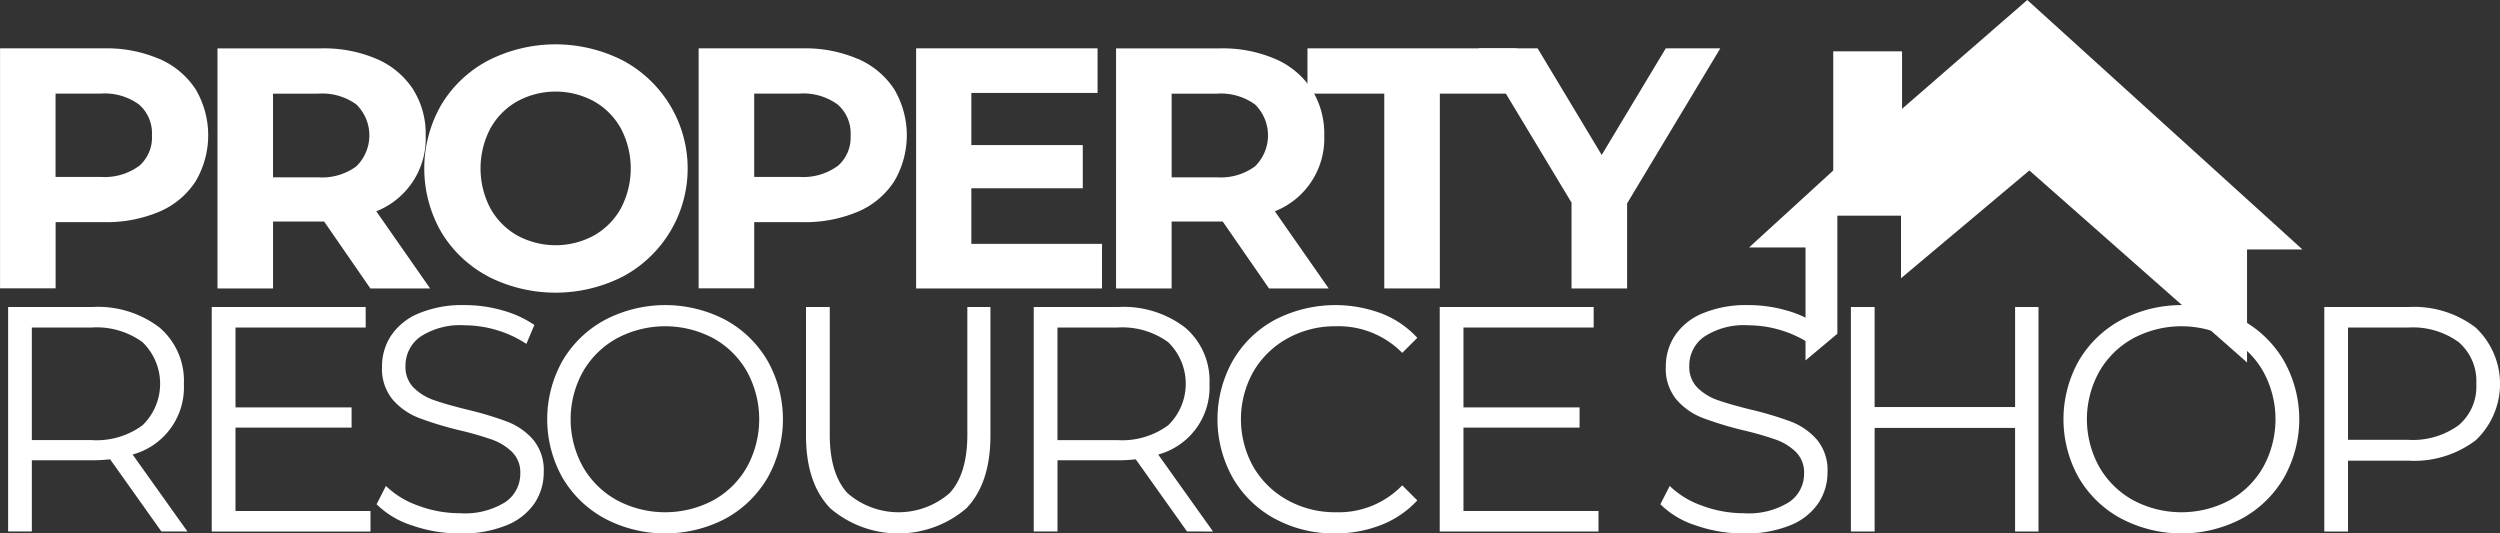
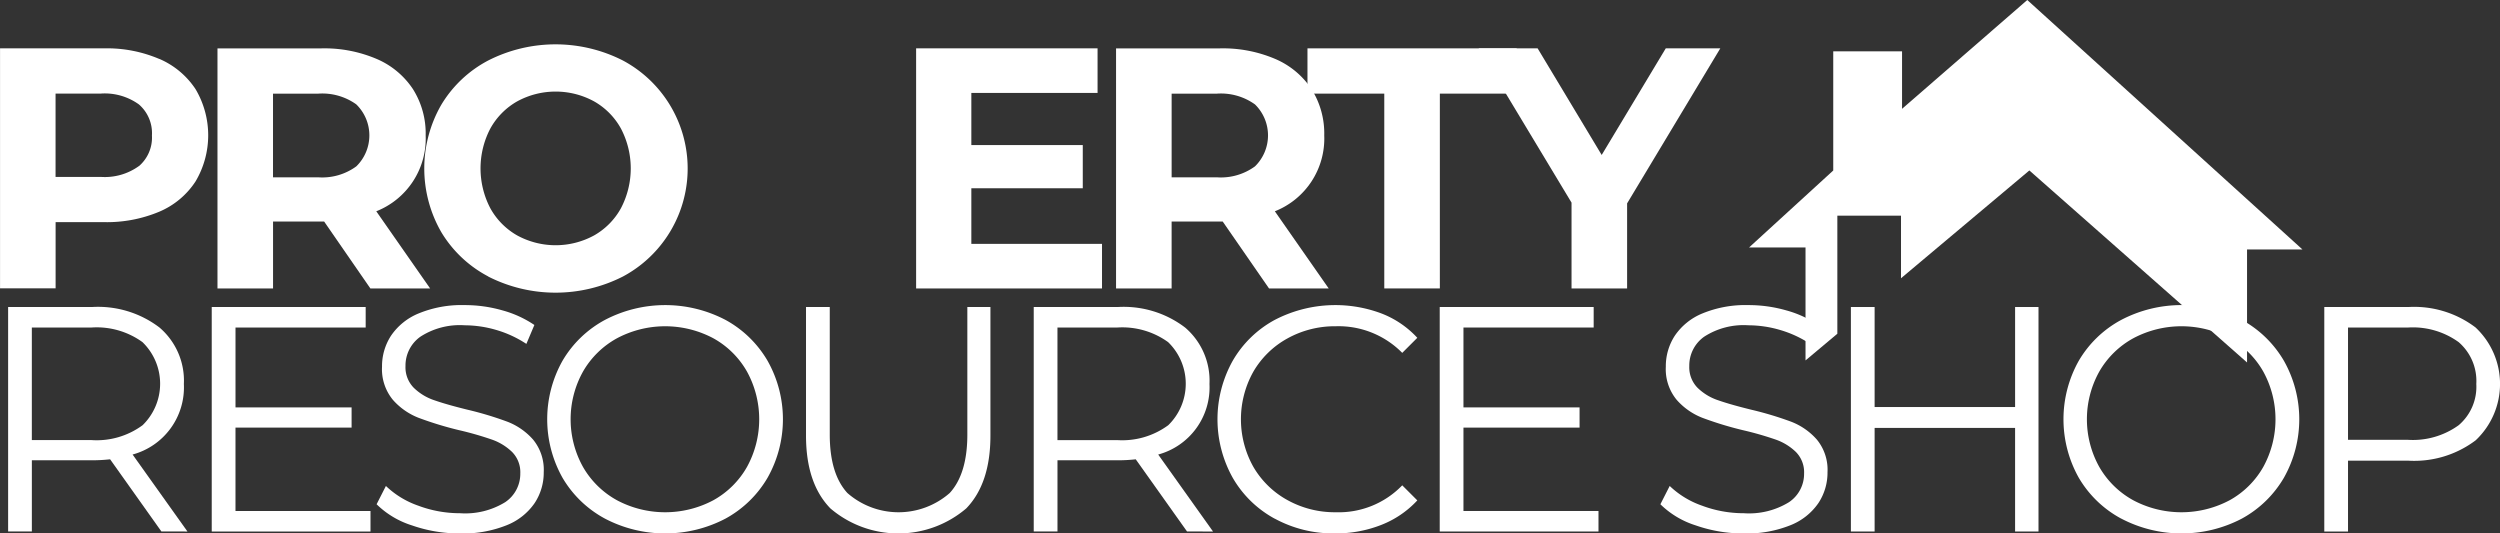
<svg xmlns="http://www.w3.org/2000/svg" width="253.516" height="54.093" viewBox="0 0 253.516 54.093">
  <rect x="0" y="0" width="253.516" height="54.093" fill="#333333" stroke="none" />
  <g id="Group_90" data-name="Group 90" transform="translate(-345.287 -94.203)">
    <g id="Group_23" data-name="Group 23" transform="translate(345.287 98.688)">
      <path id="Path_122" data-name="Path 122" d="M359.373,108.882a3.815,3.815,0,0,0,1.322-3.113,3.856,3.856,0,0,0-1.322-3.147,5.917,5.917,0,0,0-3.861-1.1h-4.591v8.451h4.591a5.907,5.907,0,0,0,3.861-1.1m2.07-10.868a8.345,8.345,0,0,1,3.669,3.06,9.171,9.171,0,0,1,0,9.373,8.2,8.2,0,0,1-3.669,3.061,13.727,13.727,0,0,1-5.617,1.06h-4.9v6.713h-5.635V96.936h10.539a13.518,13.518,0,0,1,5.617,1.078" transform="translate(-345.287 -96.518)" fill="#fff" />
      <path id="Path_123" data-name="Path 123" d="M371.665,102.622a5.92,5.92,0,0,0-3.861-1.094h-4.591v8.485H367.8a5.849,5.849,0,0,0,3.861-1.112,4.388,4.388,0,0,0,0-6.279m1.426,18.661L368.4,114.5h-5.183v6.783h-5.635V96.937h10.538a13.522,13.522,0,0,1,5.619,1.078,8.333,8.333,0,0,1,3.669,3.061,8.434,8.434,0,0,1,1.286,4.695,7.93,7.93,0,0,1-5.009,7.687l5.461,7.825Z" transform="translate(-335.528 -96.517)" fill="#fff" />
      <path id="Path_124" data-name="Path 124" d="M386.486,116.094a7.109,7.109,0,0,0,2.73-2.765,8.7,8.7,0,0,0,0-8.069,7.109,7.109,0,0,0-2.73-2.764,8.144,8.144,0,0,0-7.791,0,7.121,7.121,0,0,0-2.73,2.764,8.714,8.714,0,0,0,0,8.069,7.121,7.121,0,0,0,2.73,2.765,8.144,8.144,0,0,0,7.791,0m-10.73,4.157a12.133,12.133,0,0,1-4.765-4.5,12.947,12.947,0,0,1,0-12.9,12.129,12.129,0,0,1,4.765-4.5,15.058,15.058,0,0,1,13.652,0,12.418,12.418,0,0,1,0,21.911,15.073,15.073,0,0,1-13.652,0" transform="translate(-326.246 -96.703)" fill="#fff" />
-       <path id="Path_125" data-name="Path 125" d="M398.865,108.882a3.81,3.81,0,0,0,1.322-3.113,3.851,3.851,0,0,0-1.322-3.147,5.916,5.916,0,0,0-3.861-1.1h-4.591v8.451H395a5.907,5.907,0,0,0,3.861-1.1m2.07-10.868a8.344,8.344,0,0,1,3.669,3.06,9.17,9.17,0,0,1,0,9.373,8.194,8.194,0,0,1-3.669,3.061,13.728,13.728,0,0,1-5.617,1.06h-4.9v6.713h-5.635V96.936h10.54a13.519,13.519,0,0,1,5.617,1.078" transform="translate(-313.932 -96.518)" fill="#fff" />
    </g>
    <path id="Path_126" data-name="Path 126" d="M415.923,116.761v4.521H397.072V96.936h18.4v4.521h-12.8v5.287h11.3v4.383h-11.3v5.635Z" transform="translate(41.115 2.17)" fill="#fff" />
    <g id="Group_24" data-name="Group 24" transform="translate(458.463 99.108)">
      <path id="Path_127" data-name="Path 127" d="M422.462,102.622a5.925,5.925,0,0,0-3.862-1.094h-4.591v8.485H418.6a5.855,5.855,0,0,0,3.862-1.112,4.392,4.392,0,0,0,0-6.279m1.424,18.661-4.695-6.783h-5.183v6.783h-5.635V96.937h10.539a13.519,13.519,0,0,1,5.617,1.078,8.348,8.348,0,0,1,3.67,3.061,8.435,8.435,0,0,1,1.286,4.695,7.93,7.93,0,0,1-5.009,7.687l5.461,7.825Z" transform="translate(-408.374 -96.937)" fill="#fff" />
    </g>
    <path id="Path_128" data-name="Path 128" d="M426.983,101.527h-7.789V96.936h21.215v4.591h-7.791v19.755h-5.635Z" transform="translate(58.679 2.17)" fill="#fff" />
    <path id="Path_129" data-name="Path 129" d="M443.927,112.657v8.625h-5.635v-8.7l-9.425-15.651h5.983l6.5,10.816,6.5-10.816h5.531Z" transform="translate(66.359 2.17)" fill="#fff" />
    <g id="Group_25" data-name="Group 25" transform="translate(346.109 125.335)">
      <path id="Path_130" data-name="Path 130" d="M359.37,123.557a5.867,5.867,0,0,0,0-8.439,7.918,7.918,0,0,0-5.17-1.48h-6.049v11.415H354.2a7.858,7.858,0,0,0,5.17-1.5m1.92,10.766-5.2-7.318a16.632,16.632,0,0,1-1.823.1h-6.114v7.219h-2.406V111.557h8.52a10.284,10.284,0,0,1,6.83,2.081,7.084,7.084,0,0,1,2.472,5.725,7.055,7.055,0,0,1-5.2,7.154l5.563,7.806Z" transform="translate(-345.745 -111.557)" fill="#fff" />
    </g>
    <path id="Path_131" data-name="Path 131" d="M373.355,132.242v2.081h-16.1V111.557h15.611v2.081h-13.2v8.1h11.772v2.049H359.664v8.455Z" transform="translate(9.503 13.778)" fill="#fff" />
    <g id="Group_26" data-name="Group 26" transform="translate(383.477 125.142)">
      <path id="Path_132" data-name="Path 132" d="M370.168,133.791a8.936,8.936,0,0,1-3.593-2.146l.944-1.855a9,9,0,0,0,3.285,2,11.991,11.991,0,0,0,4.227.764,7.727,7.727,0,0,0,4.585-1.121,3.459,3.459,0,0,0,1.53-2.912,2.913,2.913,0,0,0-.831-2.178,5.6,5.6,0,0,0-2.033-1.252,32.664,32.664,0,0,0-3.349-.96,35.1,35.1,0,0,1-4.1-1.252,6.714,6.714,0,0,1-2.619-1.837,4.884,4.884,0,0,1-1.089-3.349,5.673,5.673,0,0,1,.911-3.139,6.24,6.24,0,0,1,2.8-2.26,11.448,11.448,0,0,1,4.682-.845,13.815,13.815,0,0,1,3.821.536,10.929,10.929,0,0,1,3.236,1.48l-.813,1.918a11.21,11.21,0,0,0-3.057-1.414,11.439,11.439,0,0,0-3.188-.472,7.358,7.358,0,0,0-4.5,1.155,3.581,3.581,0,0,0-1.512,2.974,2.962,2.962,0,0,0,.831,2.2,5.433,5.433,0,0,0,2.081,1.268q1.251.439,3.365.96a34.177,34.177,0,0,1,4.049,1.218,6.649,6.649,0,0,1,2.619,1.823,4.824,4.824,0,0,1,1.073,3.3,5.591,5.591,0,0,1-.927,3.138,6.22,6.22,0,0,1-2.845,2.244,11.9,11.9,0,0,1-4.716.829,14.633,14.633,0,0,1-4.862-.813" transform="translate(-366.575 -111.449)" fill="#fff" />
      <path id="Path_133" data-name="Path 133" d="M393.066,131.238a8.839,8.839,0,0,0,3.414-3.383,10.053,10.053,0,0,0,0-9.659,8.834,8.834,0,0,0-3.414-3.382,10.4,10.4,0,0,0-9.773,0,8.91,8.91,0,0,0-3.448,3.382,9.939,9.939,0,0,0,0,9.659,8.915,8.915,0,0,0,3.448,3.383,10.411,10.411,0,0,0,9.773,0m-11.01,1.853a11.046,11.046,0,0,1-4.293-4.146,12.114,12.114,0,0,1,0-11.838,11.046,11.046,0,0,1,4.293-4.146,13.184,13.184,0,0,1,12.228-.018,11.077,11.077,0,0,1,4.277,4.148,12.066,12.066,0,0,1,0,11.871,11.072,11.072,0,0,1-4.277,4.146,13.177,13.177,0,0,1-12.228-.016" transform="translate(-358.918 -111.449)" fill="#fff" />
      <path id="Path_134" data-name="Path 134" d="M393.322,131.981q-2.475-2.538-2.474-7.382V111.557h2.408V124.5q0,3.969,1.789,5.92a7.874,7.874,0,0,0,10.374,0q1.787-1.951,1.789-5.92V111.557h2.341V124.6q0,4.846-2.454,7.382a10.615,10.615,0,0,1-13.772,0" transform="translate(-347.303 -111.363)" fill="#fff" />
      <path id="Path_135" data-name="Path 135" d="M417.347,123.557a5.871,5.871,0,0,0,0-8.439,7.928,7.928,0,0,0-5.172-1.48h-6.049v11.415h6.049a7.868,7.868,0,0,0,5.172-1.5m1.918,10.766-5.2-7.318a16.631,16.631,0,0,1-1.823.1h-6.114v7.219H403.72V111.557h8.52a10.284,10.284,0,0,1,6.83,2.081,7.085,7.085,0,0,1,2.472,5.725,7.056,7.056,0,0,1-5.2,7.154l5.56,7.806Z" transform="translate(-337.083 -111.363)" fill="#fff" />
      <path id="Path_136" data-name="Path 136" d="M419.912,133.108a10.94,10.94,0,0,1-4.259-4.146,12.164,12.164,0,0,1,0-11.871,10.915,10.915,0,0,1,4.275-4.148,13.318,13.318,0,0,1,10.8-.649,9.682,9.682,0,0,1,3.642,2.472l-1.528,1.528a9.066,9.066,0,0,0-6.731-2.7,9.9,9.9,0,0,0-4.912,1.236,9.024,9.024,0,0,0-3.462,3.382,9.877,9.877,0,0,0,0,9.626,9.028,9.028,0,0,0,3.462,3.383,9.9,9.9,0,0,0,4.912,1.234,8.943,8.943,0,0,0,6.731-2.73l1.528,1.528a9.86,9.86,0,0,1-3.658,2.488,12.593,12.593,0,0,1-4.7.861,12.426,12.426,0,0,1-6.1-1.5" transform="translate(-328.836 -111.449)" fill="#fff" />
    </g>
    <path id="Path_137" data-name="Path 137" d="M442.769,132.242v2.081h-16.1V111.557h15.611v2.081H429.076v8.1H440.85v2.049H429.076v8.455Z" transform="translate(64.615 13.778)" fill="#fff" />
    <g id="Group_27" data-name="Group 27" transform="translate(513.661 125.142)">
      <path id="Path_138" data-name="Path 138" d="M442.736,133.791a8.936,8.936,0,0,1-3.593-2.146l.944-1.855a9,9,0,0,0,3.285,2,11.991,11.991,0,0,0,4.227.764,7.737,7.737,0,0,0,4.587-1.121,3.457,3.457,0,0,0,1.529-2.912,2.914,2.914,0,0,0-.831-2.178,5.6,5.6,0,0,0-2.033-1.252,32.657,32.657,0,0,0-3.349-.96,35.092,35.092,0,0,1-4.1-1.252,6.714,6.714,0,0,1-2.619-1.837,4.884,4.884,0,0,1-1.089-3.349,5.672,5.672,0,0,1,.911-3.139,6.228,6.228,0,0,1,2.8-2.26,11.453,11.453,0,0,1,4.682-.845,13.805,13.805,0,0,1,3.821.536,10.93,10.93,0,0,1,3.236,1.48l-.813,1.918a11.212,11.212,0,0,0-3.057-1.414,11.43,11.43,0,0,0-3.188-.472,7.352,7.352,0,0,0-4.5,1.155,3.576,3.576,0,0,0-1.512,2.974,2.968,2.968,0,0,0,.829,2.2,5.432,5.432,0,0,0,2.081,1.268q1.251.439,3.365.96a34.329,34.329,0,0,1,4.051,1.218,6.655,6.655,0,0,1,2.617,1.823,4.815,4.815,0,0,1,1.073,3.3,5.59,5.59,0,0,1-.928,3.138,6.22,6.22,0,0,1-2.845,2.244,11.892,11.892,0,0,1-4.716.829,14.633,14.633,0,0,1-4.862-.813" transform="translate(-439.143 -111.449)" fill="#fff" />
    </g>
    <path id="Path_139" data-name="Path 139" d="M468.936,111.557v22.765h-2.374V123.817H452.317v10.505h-2.406V111.557h2.406V121.7h14.246V111.557Z" transform="translate(83.068 13.779)" fill="#fff" />
    <g id="Group_28" data-name="Group 28" transform="translate(554.54 125.142)">
      <path id="Path_140" data-name="Path 140" d="M478.777,131.238a8.839,8.839,0,0,0,3.414-3.383,10.052,10.052,0,0,0,0-9.659,8.834,8.834,0,0,0-3.414-3.382,10.4,10.4,0,0,0-9.774,0,8.911,8.911,0,0,0-3.448,3.382,9.938,9.938,0,0,0,0,9.659A8.916,8.916,0,0,0,469,131.238a10.412,10.412,0,0,0,9.774,0m-11.01,1.853a11.033,11.033,0,0,1-4.293-4.146,12.114,12.114,0,0,1,0-11.838,11.033,11.033,0,0,1,4.293-4.146A13.184,13.184,0,0,1,480,112.943a11.076,11.076,0,0,1,4.277,4.148,12.066,12.066,0,0,1,0,11.871A11.071,11.071,0,0,1,480,133.108a13.177,13.177,0,0,1-12.228-.016" transform="translate(-461.93 -111.449)" fill="#fff" />
      <path id="Path_141" data-name="Path 141" d="M490.3,123.542a5.118,5.118,0,0,0,1.788-4.178,5.2,5.2,0,0,0-1.788-4.245,7.928,7.928,0,0,0-5.172-1.48h-6.049v11.383h6.049a7.928,7.928,0,0,0,5.172-1.48m1.724-9.9a7.847,7.847,0,0,1,0,11.431,10.337,10.337,0,0,1-6.831,2.065h-6.114v7.188h-2.406V111.558h8.519a10.292,10.292,0,0,1,6.831,2.081" transform="translate(-450.228 -111.362)" fill="#fff" />
    </g>
    <path id="Path_142" data-name="Path 142" d="M444.154,119.3l8.539-7.809V99.409h6.977v5.83l12.7-11.036,27.907,25.3h-5.622V130.96l-22.075-19.472L459.564,122.42V116.07h-6.455v11.975l-3.227,2.707V119.3Z" transform="translate(78.497 0)" fill="#fff" />
  </g>
</svg>